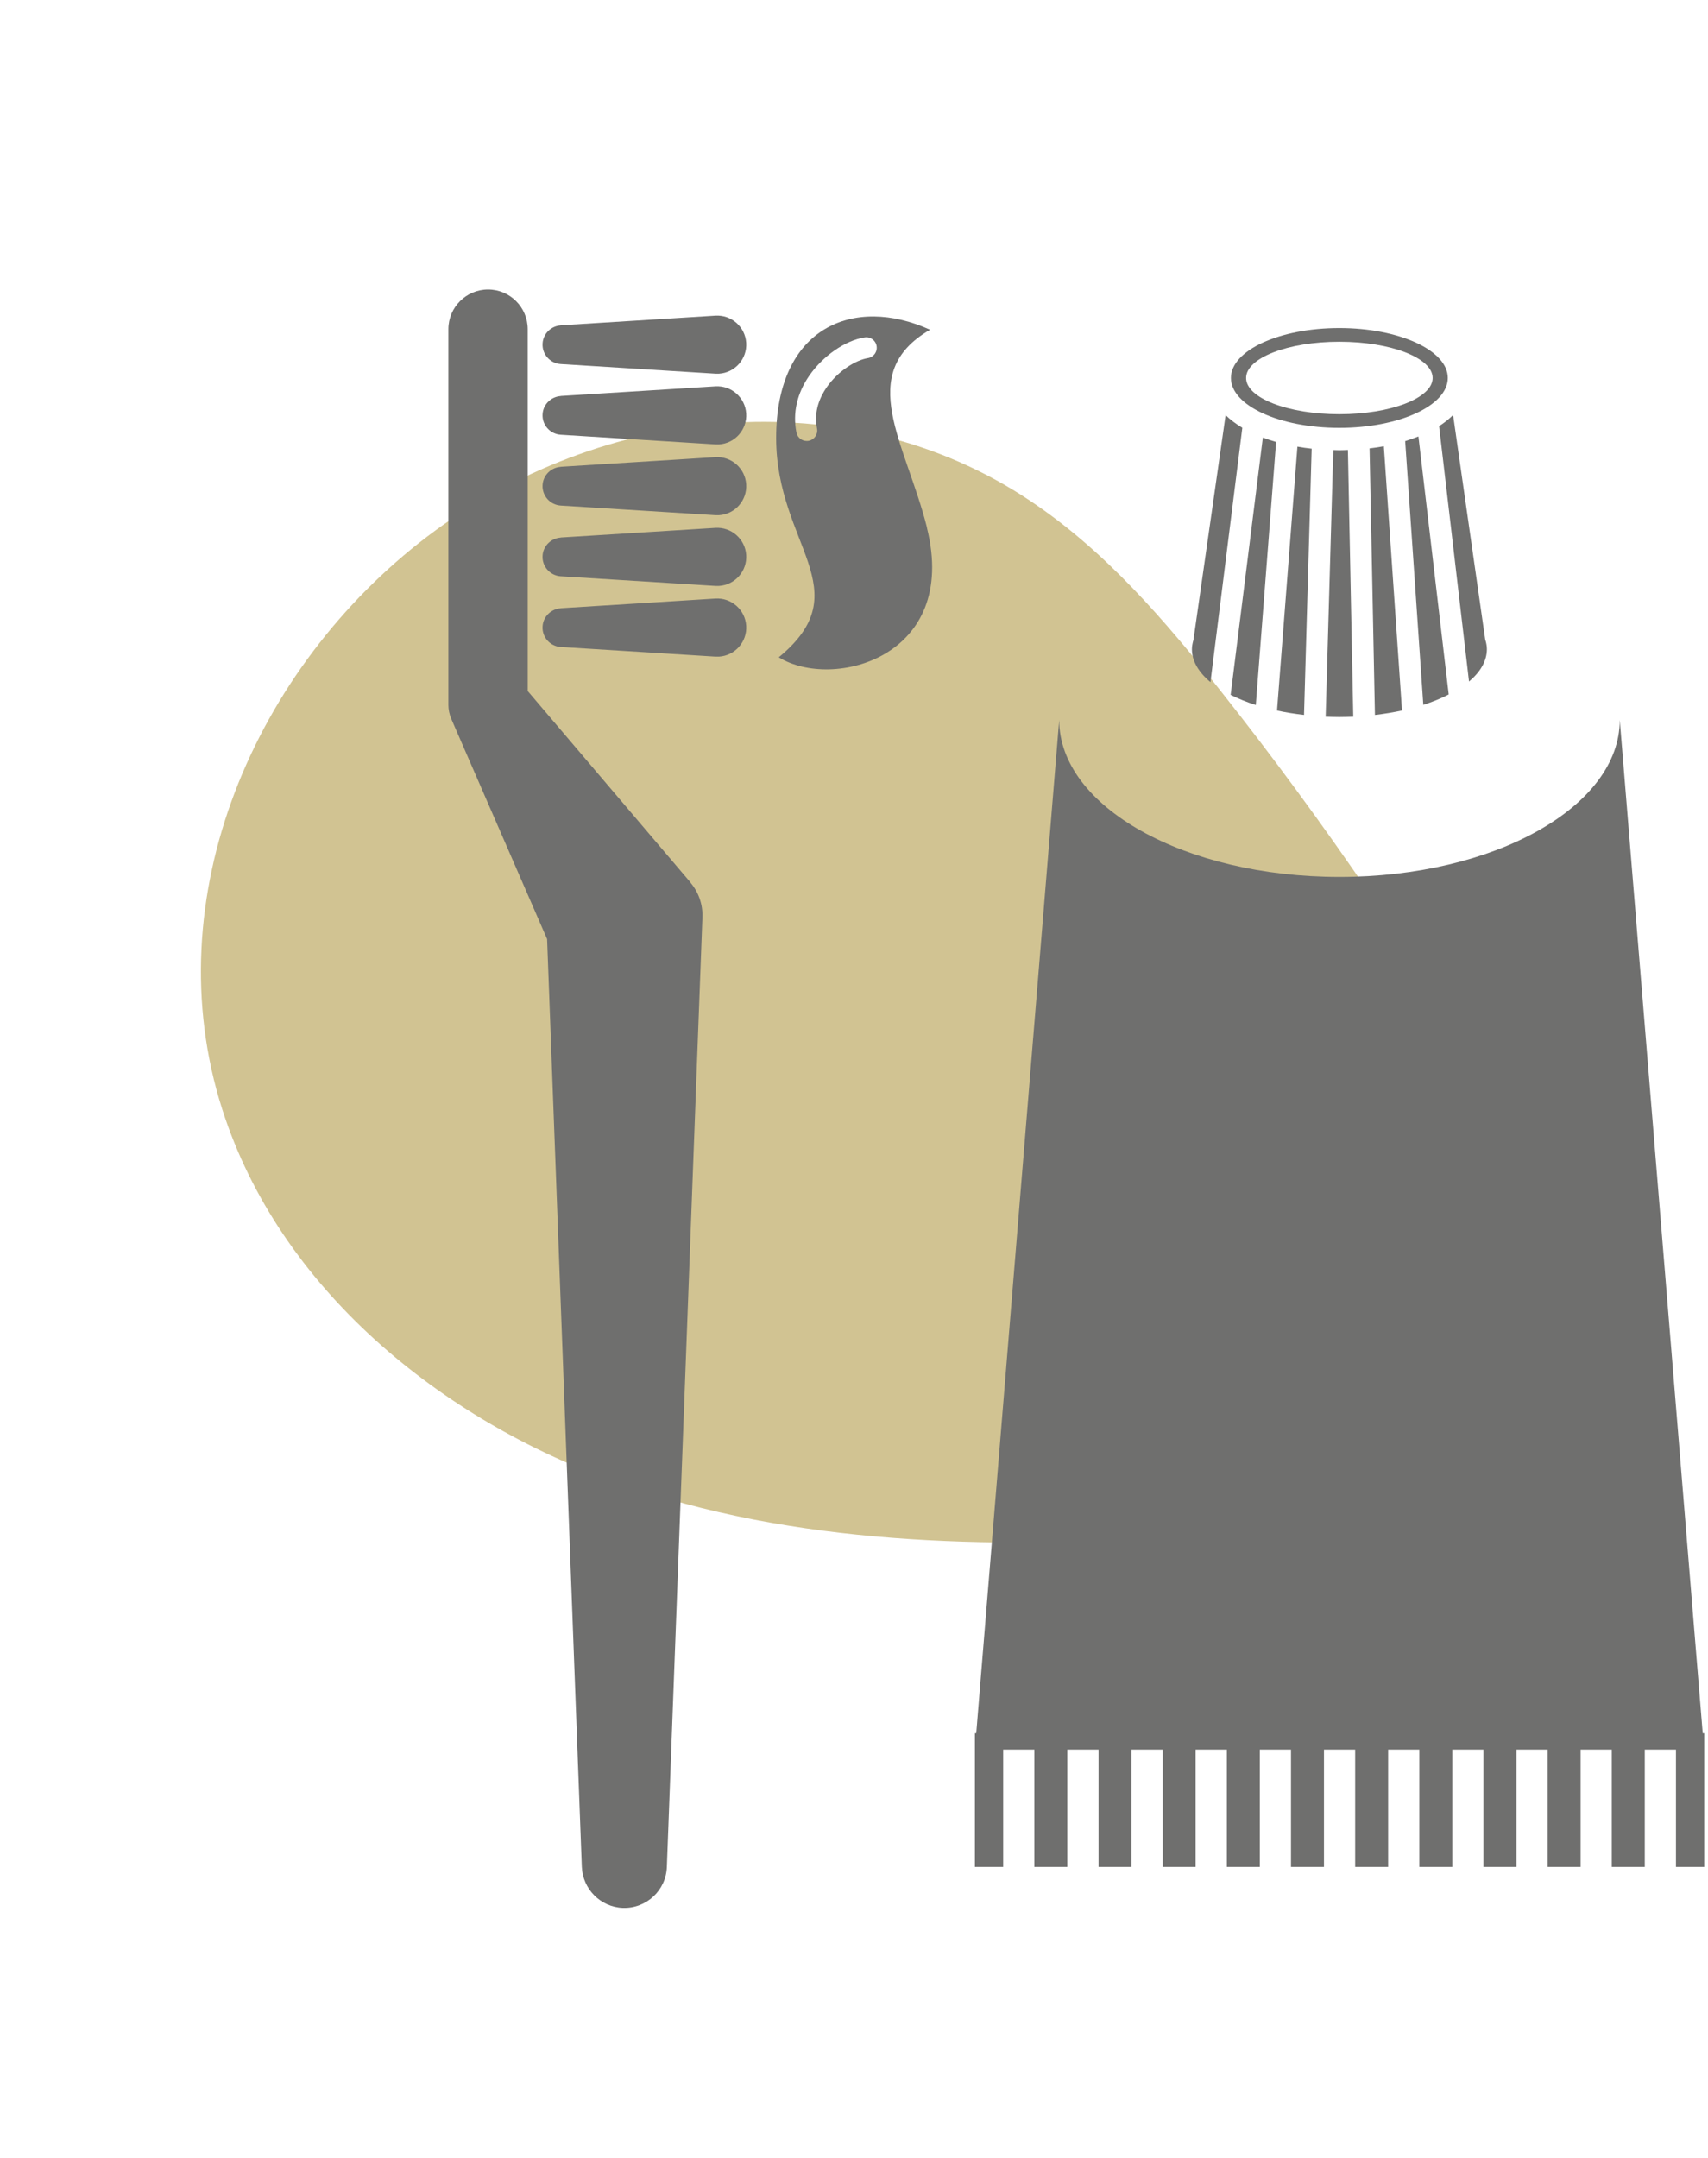
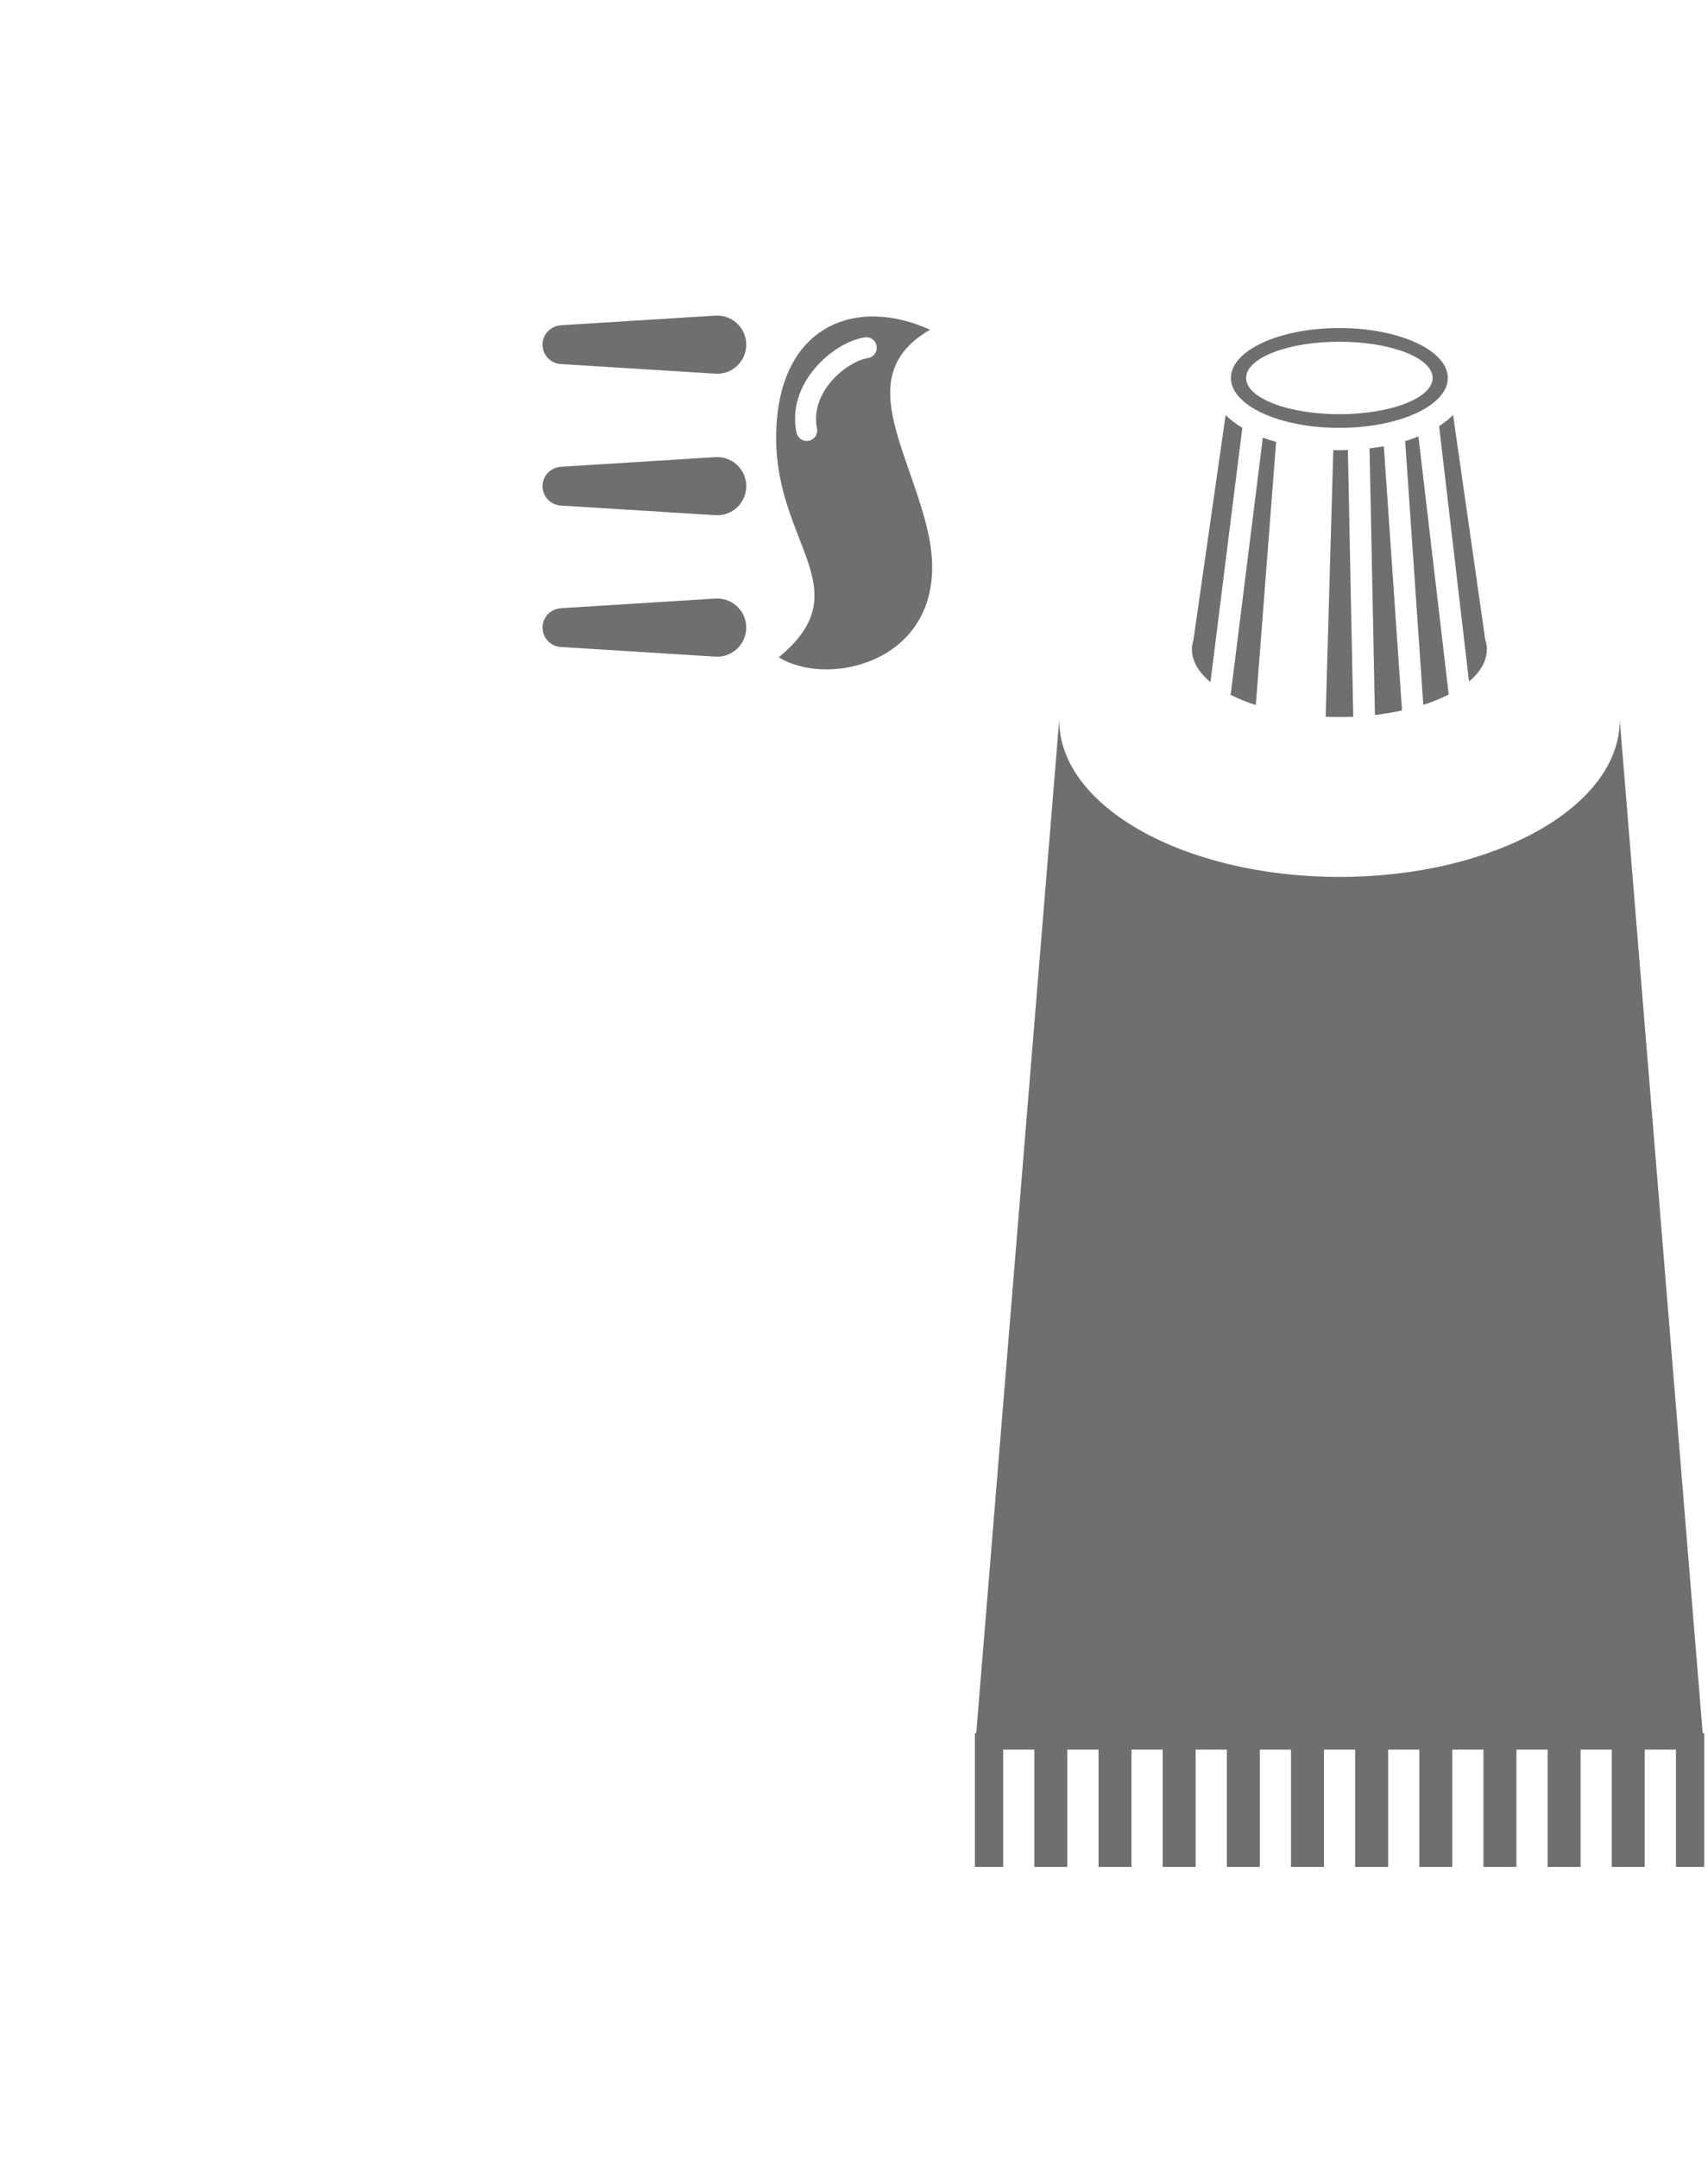
<svg xmlns="http://www.w3.org/2000/svg" width="95" height="120" viewBox="0 0 95 120" fill="none">
  <g clip-path="url(#clip0_1203_1848)">
    <g clip-path="url(#clip1_1203_1848)">
-       <path d="M79.169 82.697C74.919 84.777 70.086 85.229 65.376 85.506C54.929 86.113 44.199 85.952 34.345 82.455C24.49 78.958 15.544 71.644 12.36 61.685C8.594 49.895 14.177 37.115 23.787 29.819C33.407 22.515 47.092 21.019 57.312 27.858C61.479 30.636 64.787 34.492 67.89 38.416C73.722 45.782 79.025 53.575 83.745 61.7C85.56 64.826 87.346 68.209 87.194 71.834C86.987 76.547 83.412 80.607 79.161 82.686L79.169 82.697Z" fill="#D1C392" />
-     </g>
-     <path d="M38.407 49.073L29.352 38.428V18.304C29.352 17.087 28.363 16.098 27.146 16.098C25.928 16.098 24.939 17.087 24.939 18.304V39.203C24.939 39.454 24.991 39.72 25.098 39.968L25.271 40.369L30.43 52.222L32.361 103.82C32.413 105.042 33.397 106.049 34.638 106.096C35.944 106.143 37.045 105.126 37.091 103.82L39.055 51.364L39.069 51C39.093 50.324 38.873 49.633 38.398 49.073H38.407Z" fill="#6F6F6E" />
+       </g>
    <path d="M31.181 18.088L39.788 17.552C40.678 17.496 41.448 18.172 41.504 19.064C41.56 19.954 40.884 20.724 39.993 20.78C39.927 20.78 39.853 20.78 39.792 20.78L31.186 20.244C30.593 20.206 30.141 19.693 30.178 19.101C30.211 18.55 30.654 18.126 31.186 18.093L31.181 18.088Z" fill="#6F6F6E" />
-     <path d="M31.181 22.02L39.788 21.484C40.678 21.428 41.448 22.104 41.504 22.995C41.56 23.886 40.884 24.656 39.993 24.712C39.927 24.712 39.853 24.712 39.792 24.712L31.186 24.175C30.593 24.138 30.141 23.625 30.178 23.032C30.211 22.482 30.654 22.058 31.186 22.025L31.181 22.02Z" fill="#6F6F6E" />
    <path d="M31.181 25.958L39.788 25.421C40.678 25.365 41.448 26.042 41.504 26.933C41.56 27.824 40.884 28.593 39.993 28.649C39.927 28.649 39.853 28.649 39.792 28.649L31.186 28.113C30.593 28.076 30.141 27.562 30.178 26.97C30.211 26.419 30.654 25.995 31.186 25.962L31.181 25.958Z" fill="#6F6F6E" />
-     <path d="M31.181 29.891L39.788 29.355C40.678 29.299 41.448 29.975 41.504 30.866C41.56 31.757 40.884 32.527 39.993 32.583C39.927 32.583 39.853 32.583 39.792 32.583L31.186 32.046C30.593 32.009 30.141 31.496 30.178 30.904C30.211 30.353 30.654 29.929 31.186 29.896L31.181 29.891Z" fill="#6F6F6E" />
    <path d="M31.181 33.823L39.788 33.286C40.678 33.23 41.448 33.907 41.504 34.798C41.56 35.689 40.884 36.459 39.993 36.514C39.927 36.514 39.853 36.514 39.792 36.514L31.186 35.978C30.593 35.941 30.141 35.428 30.178 34.835C30.211 34.285 30.654 33.86 31.186 33.828L31.181 33.823Z" fill="#6F6F6E" />
    <path d="M51.562 29.35C50.396 24.68 47.513 20.78 51.73 18.336C47.513 16.419 43.161 18.168 43.17 24.368C43.179 30.315 47.863 32.806 43.315 36.552C46.305 38.4 53.358 36.566 51.557 29.354L51.562 29.35ZM48.273 19.913C47.62 20.015 46.617 20.613 45.974 21.546C45.624 22.054 45.246 22.861 45.442 23.822C45.507 24.139 45.302 24.447 44.985 24.512C44.947 24.522 44.905 24.522 44.868 24.522C44.597 24.522 44.355 24.33 44.299 24.055C44.08 22.973 44.327 21.877 45.017 20.883C45.778 19.787 47.009 18.933 48.091 18.761C48.413 18.709 48.707 18.928 48.758 19.246C48.81 19.563 48.595 19.861 48.273 19.913Z" fill="#6F6F6E" />
    <path d="M94.706 96.383L90.092 40.037C90.092 44.856 83.114 48.765 74.503 48.765C65.891 48.765 58.913 44.856 58.913 40.037L54.299 96.383H54.225V97.293V103.819H55.797V97.293H57.532V103.819H59.365V97.293H61.101V103.819H62.934V97.293H64.669V103.819H66.502V97.293H68.238V103.819H70.071V97.293H71.806V103.819H73.64V97.293H75.375V103.819H77.208V97.293H78.944V103.819H80.777V97.293H82.512V103.819H84.345V97.293H86.081V103.819H87.914V97.293H89.649V103.819H91.483V97.293H93.218V103.819H94.79V97.293V96.383H94.715H94.706Z" fill="#6F6F6E" />
-     <path d="M72.163 24.843L71.029 39.513C71.505 39.616 72.009 39.695 72.531 39.756L72.956 24.95C72.685 24.922 72.424 24.884 72.168 24.838L72.163 24.843Z" fill="#6F6F6E" />
    <path d="M70.24 24.334L68.449 38.641C68.869 38.851 69.335 39.042 69.849 39.205L70.978 24.577C70.721 24.502 70.478 24.423 70.245 24.334H70.24Z" fill="#6F6F6E" />
    <path d="M68.17 23.08L66.379 35.591C66.332 35.759 66.295 35.927 66.295 36.1C66.295 36.767 66.673 37.387 67.326 37.933L69.099 23.789C68.744 23.575 68.431 23.341 68.17 23.085V23.08Z" fill="#6F6F6E" />
    <path d="M76.176 24.938L76.474 39.758C76.997 39.697 77.501 39.613 77.981 39.511L76.969 24.816C76.712 24.863 76.446 24.905 76.176 24.933V24.938Z" fill="#6F6F6E" />
    <path d="M82.613 35.591L80.822 23.08C80.598 23.299 80.337 23.509 80.043 23.696L81.708 37.9C82.343 37.364 82.702 36.753 82.702 36.1C82.702 35.927 82.669 35.759 82.618 35.591H82.613Z" fill="#6F6F6E" />
    <path d="M74.495 25.035C74.383 25.035 74.271 25.031 74.159 25.026L73.734 39.856C73.986 39.865 74.238 39.874 74.495 39.874C74.751 39.874 75.013 39.865 75.269 39.856L74.971 25.021C74.812 25.026 74.658 25.035 74.495 25.035Z" fill="#6F6F6E" />
    <path d="M78.157 24.535L79.165 39.197C79.682 39.029 80.158 38.838 80.578 38.618L78.894 24.27C78.656 24.363 78.414 24.451 78.152 24.531L78.157 24.535Z" fill="#6F6F6E" />
    <path d="M74.496 18.242C71.166 18.242 68.465 19.483 68.465 21.018C68.465 22.552 71.166 23.793 74.496 23.793C77.827 23.793 80.528 22.552 80.528 21.018C80.528 19.483 77.827 18.242 74.496 18.242ZM74.496 23.033C71.632 23.033 69.309 22.133 69.309 21.018C69.309 19.903 71.632 19.003 74.496 19.003C77.361 19.003 79.684 19.903 79.684 21.018C79.684 22.133 77.361 23.033 74.496 23.033Z" fill="#6F6F6E" />
  </g>
  <defs>
    <clipPath id="clip0_1203_1848">
      <rect width="94.79" height="120" fill="white" />
    </clipPath>
    <clipPath id="clip1_1203_1848">
      <rect width="75.75" height="60" fill="white" transform="translate(48.15 11.705) rotate(53.369)" />
    </clipPath>
  </defs>
</svg>